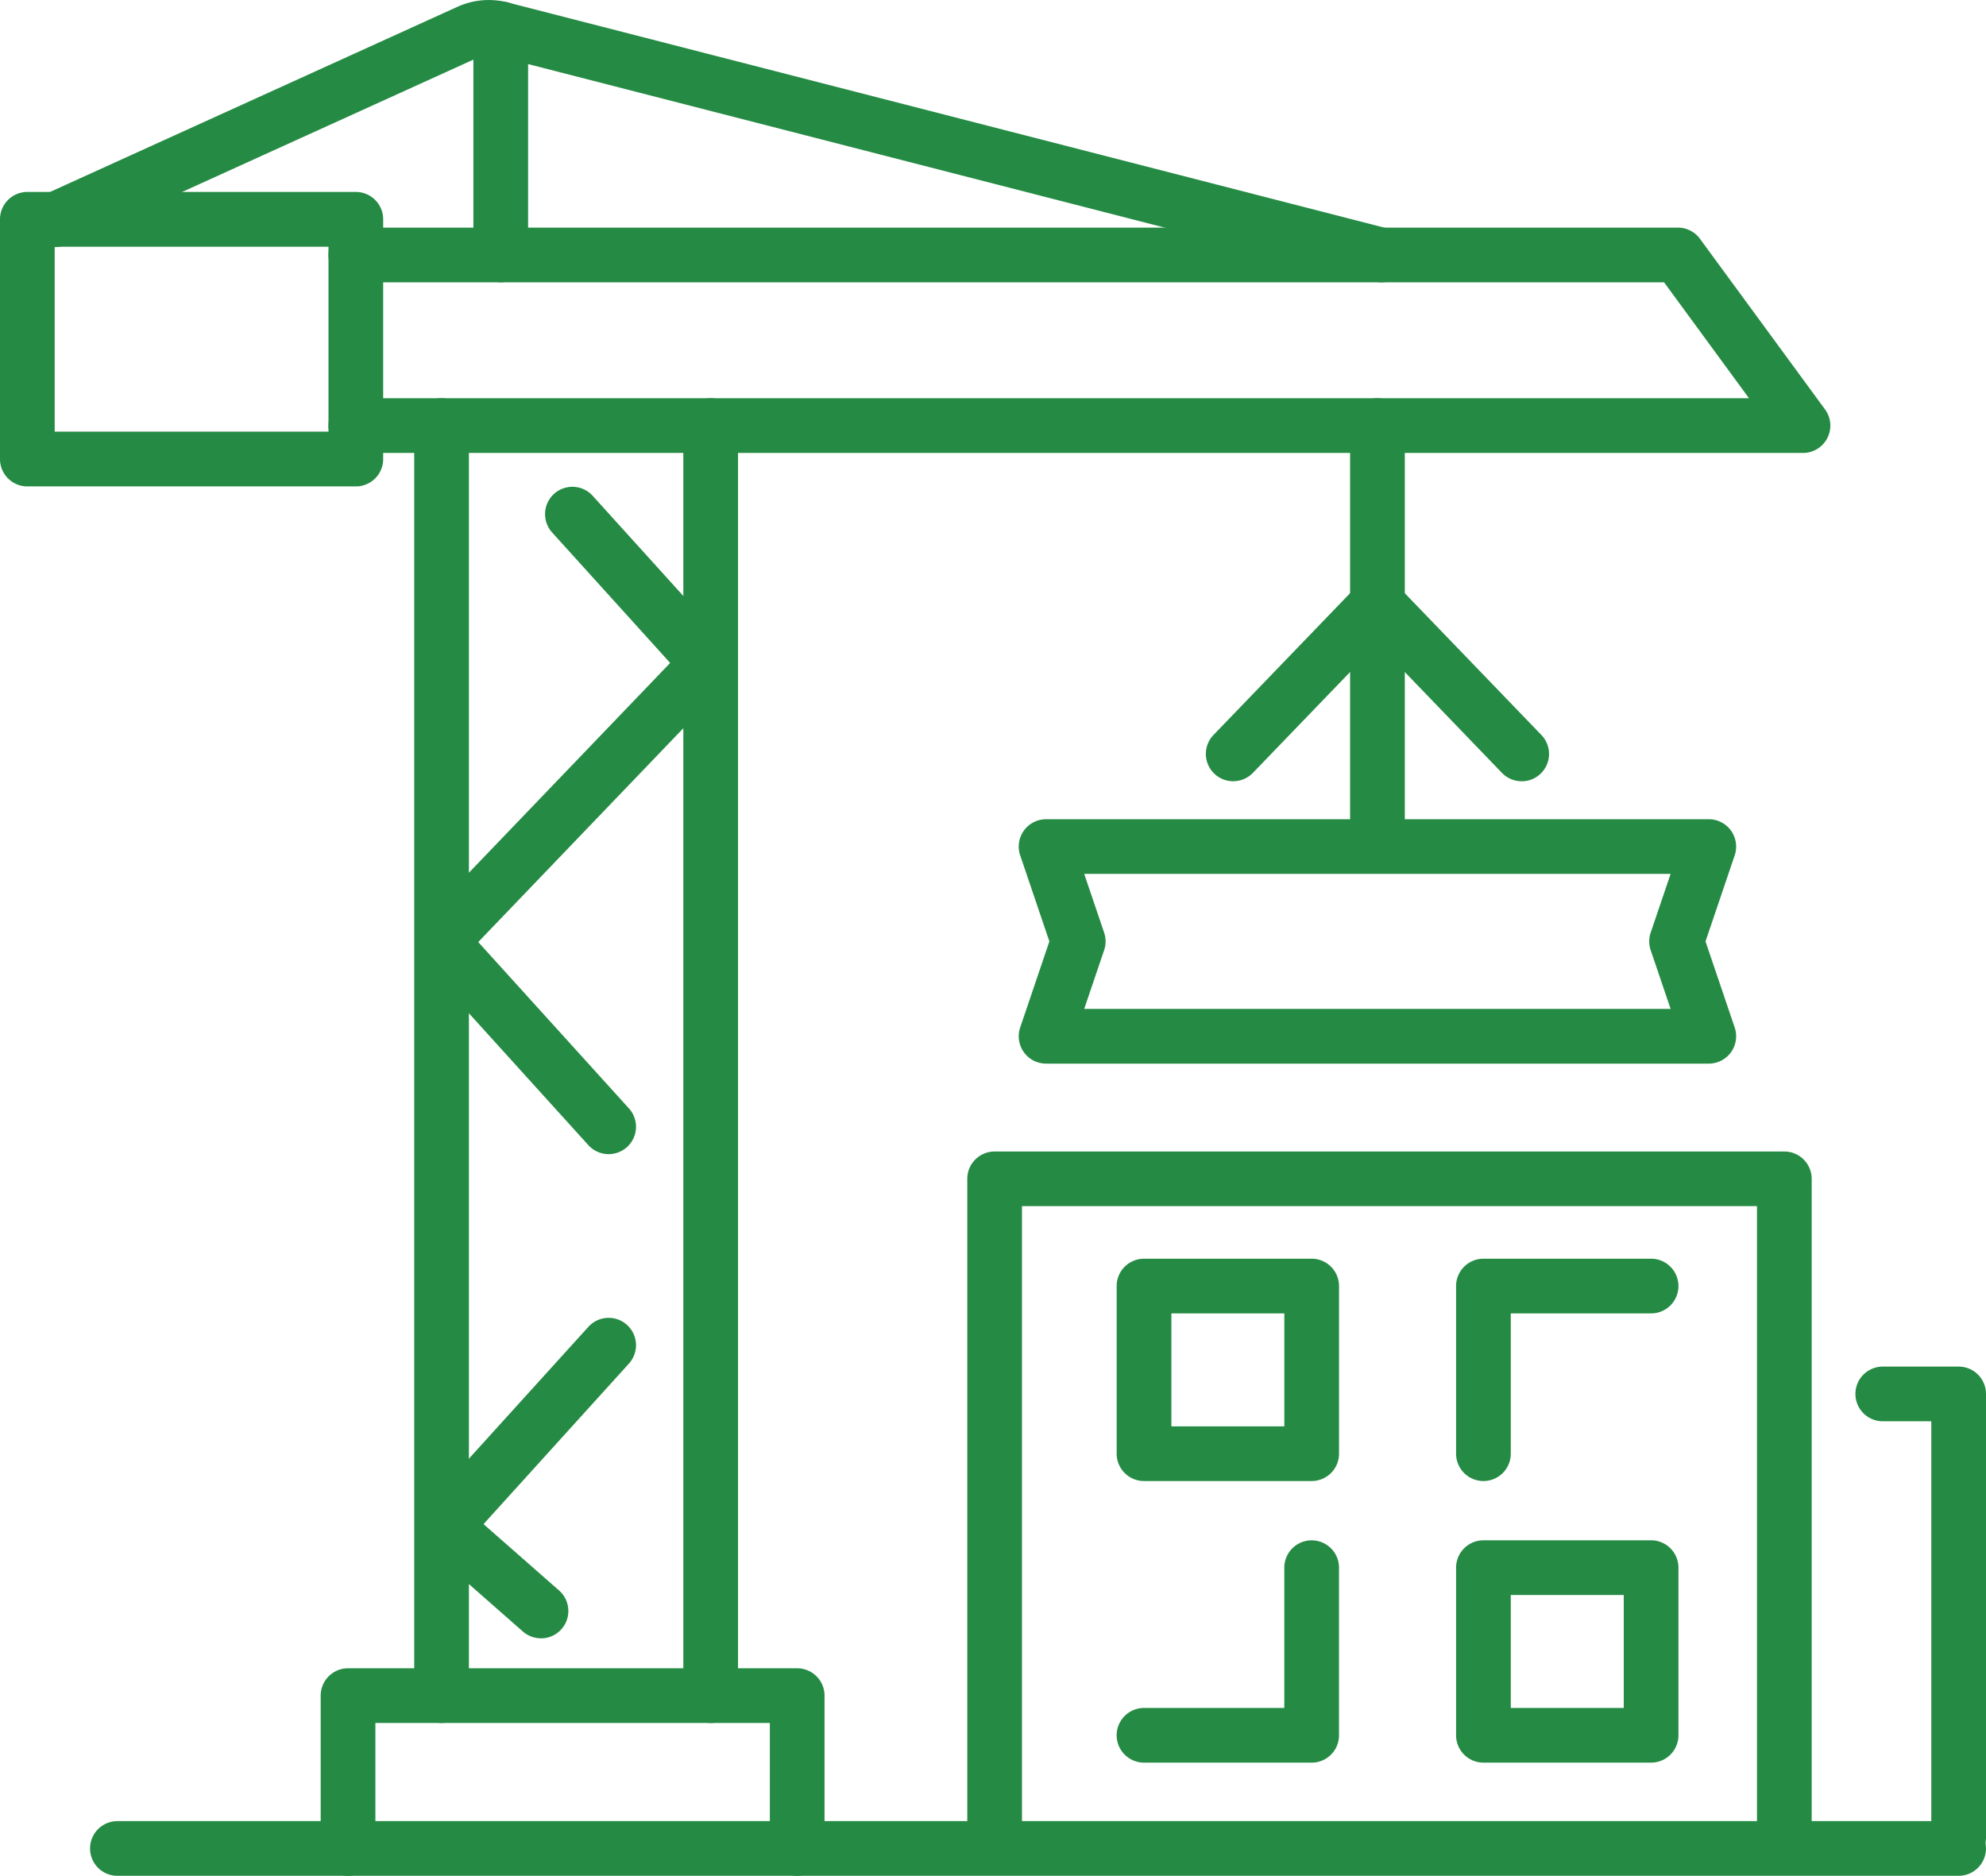
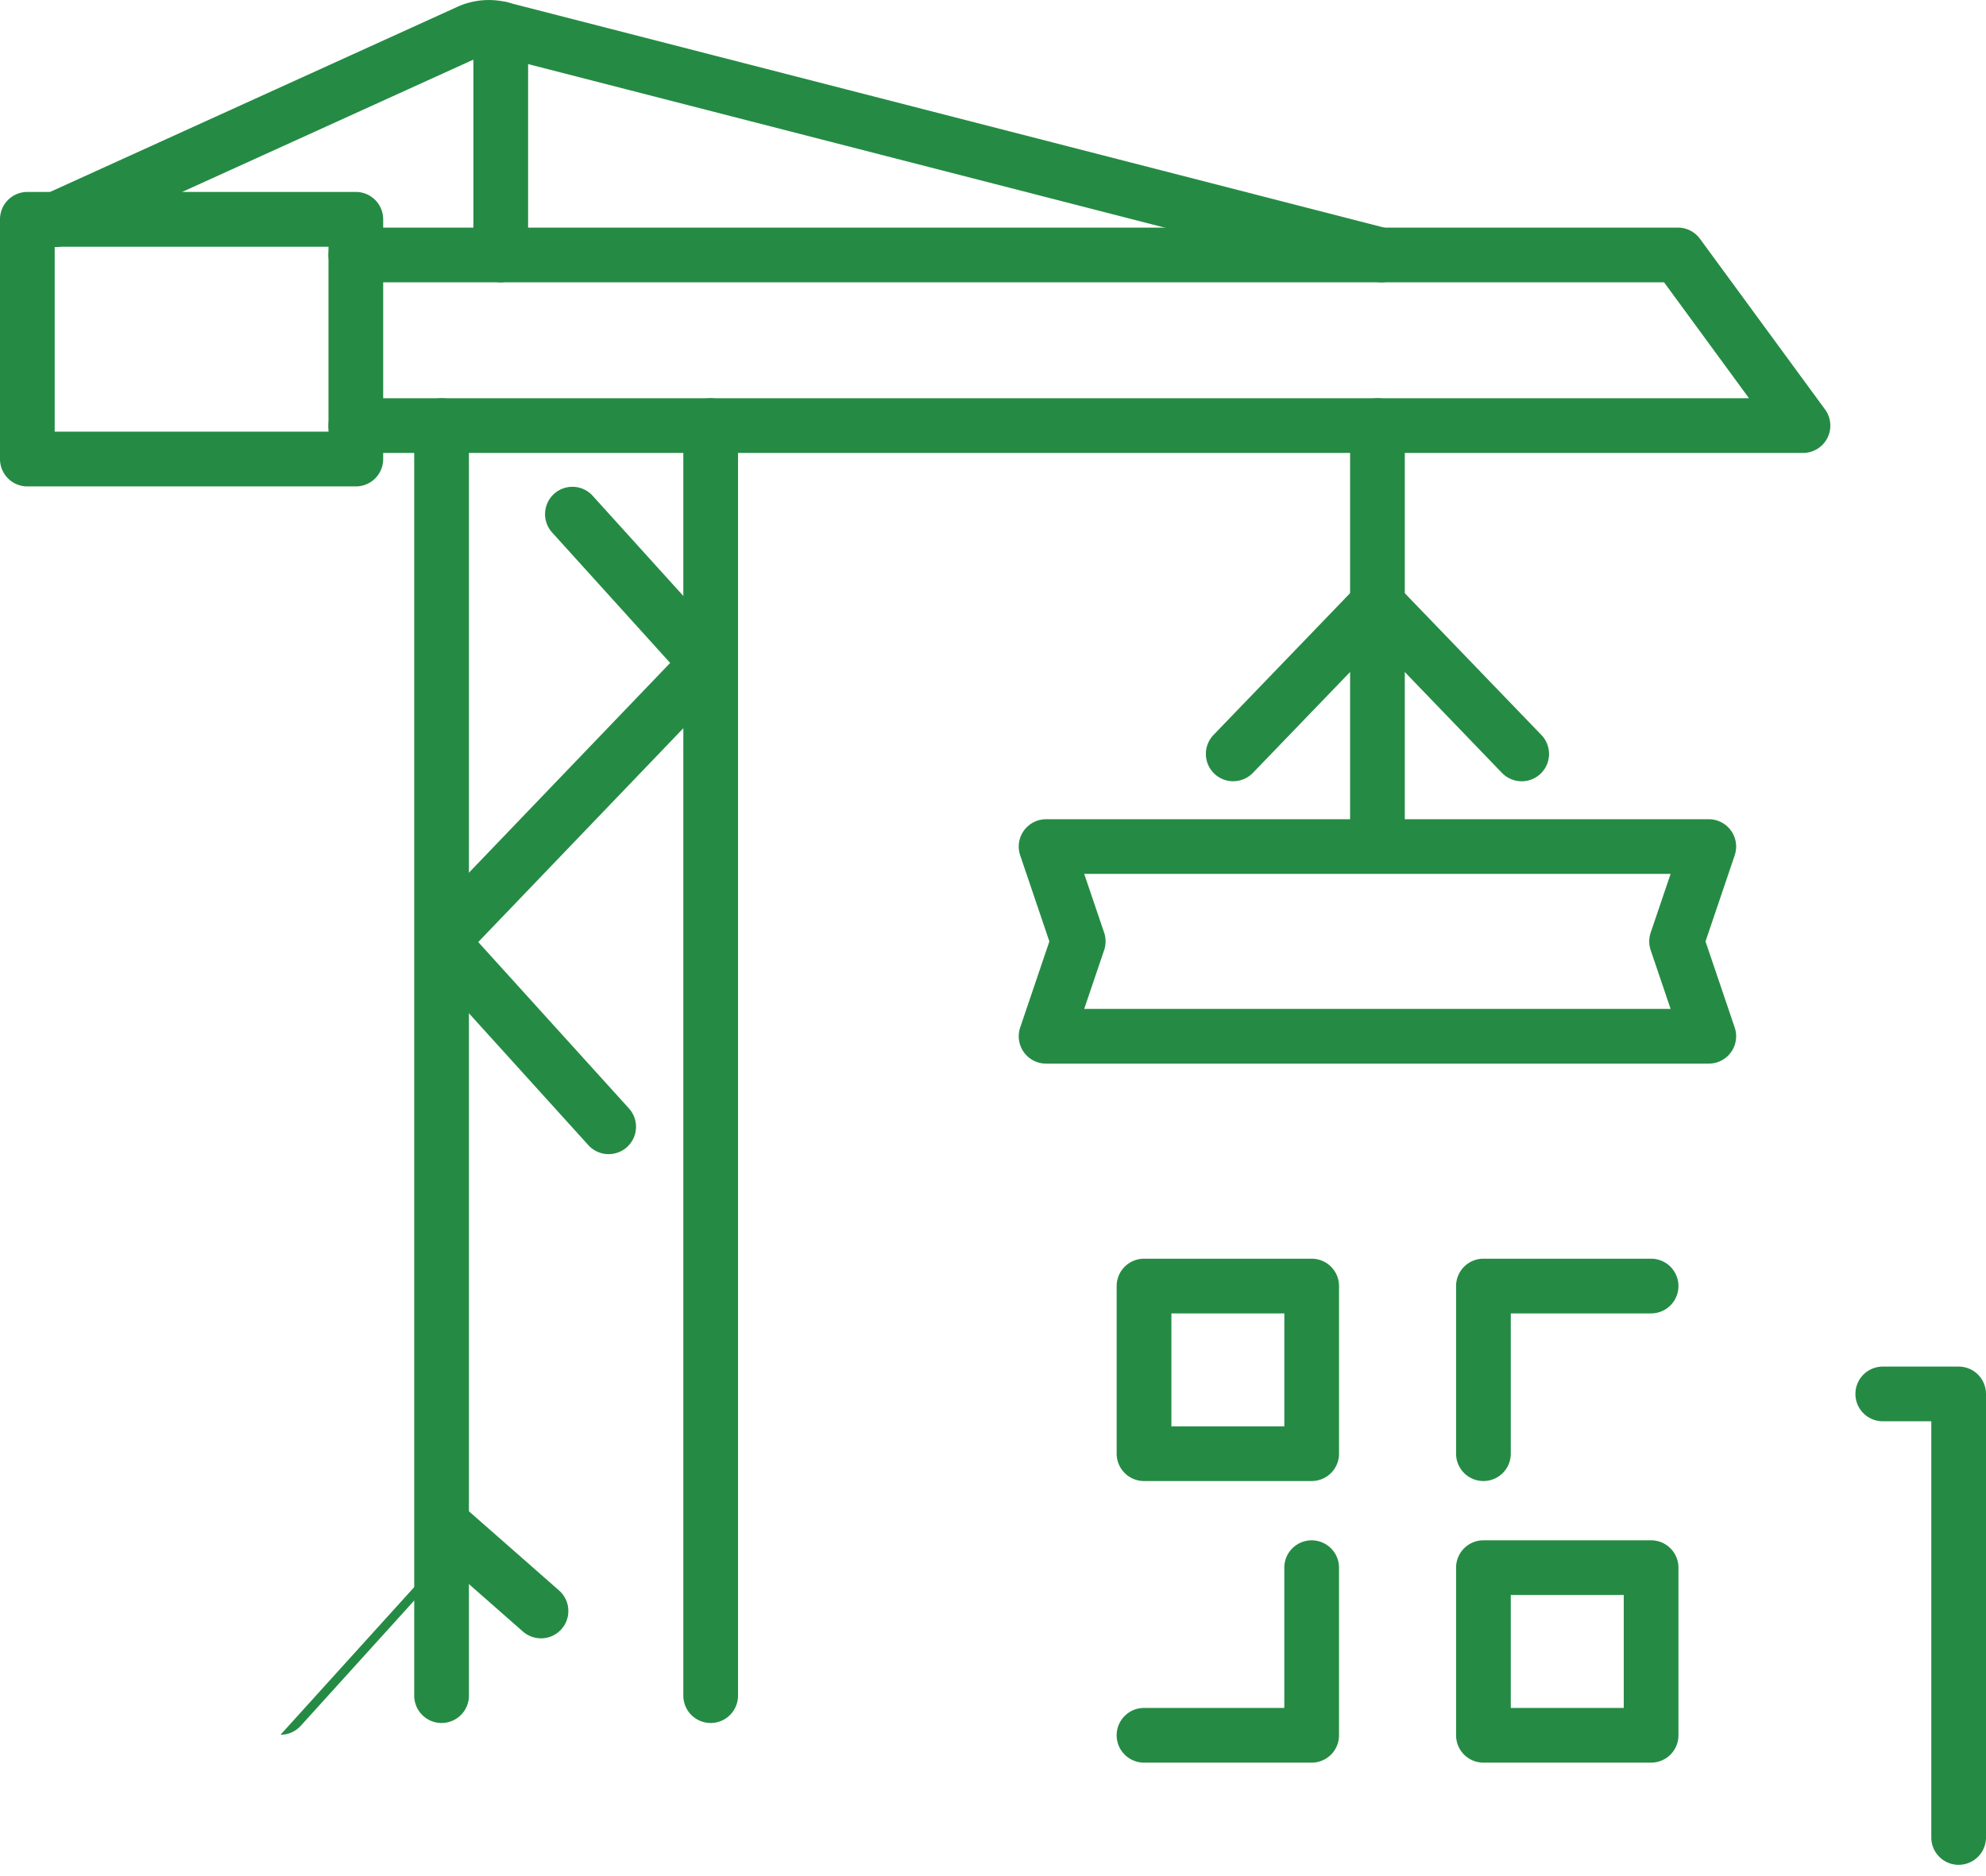
<svg xmlns="http://www.w3.org/2000/svg" id="Group_526" data-name="Group 526" width="95.268" height="90" viewBox="0 0 95.268 90">
  <defs>
    <clipPath id="clip-path">
      <rect id="Rectangle_310" data-name="Rectangle 310" width="95.268" height="90" fill="#258b44" />
    </clipPath>
  </defs>
  <g id="Group_525" data-name="Group 525" clip-path="url(#clip-path)">
    <path id="Path_1016" data-name="Path 1016" d="M174.074,73.435a1.312,1.312,0,0,1-1.312-1.312V52.283a1.312,1.312,0,1,1,2.624,0v19.84a1.312,1.312,0,0,1-1.312,1.312" transform="translate(-107.998 -31.863)" fill="#258b44" />
    <path id="Path_1017" data-name="Path 1017" d="M163.462,116.573H131.671a1.312,1.312,0,0,1-1.242-1.733l1.4-4.13-1.4-4.13a1.312,1.312,0,0,1,1.242-1.733h31.791a1.312,1.312,0,0,1,1.242,1.733l-1.4,4.13,1.4,4.13a1.312,1.312,0,0,1-1.242,1.733M133.5,113.948h28.13l-.956-2.818a1.313,1.313,0,0,1,0-.843l.956-2.818H133.5l.956,2.818a1.313,1.313,0,0,1,0,.843Z" transform="translate(-81.491 -65.541)" fill="#258b44" />
-     <path id="Path_1018" data-name="Path 1018" d="M162.97,181.617a1.312,1.312,0,0,1-1.312-1.312V150H126.4v30.3a1.312,1.312,0,0,1-2.624,0V148.69a1.312,1.312,0,0,1,1.312-1.312H162.97a1.312,1.312,0,0,1,1.312,1.312v31.615a1.312,1.312,0,0,1-1.312,1.312" transform="translate(-77.376 -92.13)" fill="#258b44" />
    <path id="Path_1019" data-name="Path 1019" d="M242.376,198.813a1.312,1.312,0,0,1-1.312-1.312V177.532h-2.328a1.312,1.312,0,0,1,0-2.624h3.64a1.312,1.312,0,0,1,1.312,1.312V197.5a1.312,1.312,0,0,1-1.312,1.312" transform="translate(-148.42 -109.34)" fill="#258b44" />
    <path id="Path_1020" data-name="Path 1020" d="M152.242,171.767H144.2a1.312,1.312,0,0,1-1.312-1.312v-8.043A1.312,1.312,0,0,1,144.2,161.1h8.043a1.312,1.312,0,0,1,1.312,1.312v8.043a1.312,1.312,0,0,1-1.312,1.312m-6.73-2.624h5.418v-5.419h-5.418Z" transform="translate(-89.322 -100.708)" fill="#258b44" />
    <path id="Path_1021" data-name="Path 1021" d="M152.242,207.807H144.2a1.312,1.312,0,0,1,0-2.624h6.73v-6.73a1.312,1.312,0,0,1,2.624,0v8.043a1.312,1.312,0,0,1-1.312,1.312" transform="translate(-89.322 -123.237)" fill="#258b44" />
    <path id="Path_1022" data-name="Path 1022" d="M187.636,171.767a1.312,1.312,0,0,1-1.312-1.312v-8.043a1.312,1.312,0,0,1,1.312-1.312h8.043a1.312,1.312,0,1,1,0,2.624h-6.731v6.731a1.312,1.312,0,0,1-1.312,1.312" transform="translate(-116.476 -100.708)" fill="#258b44" />
    <path id="Path_1023" data-name="Path 1023" d="M195.679,207.807h-8.043a1.312,1.312,0,0,1-1.312-1.312v-8.043a1.312,1.312,0,0,1,1.312-1.312h8.043a1.312,1.312,0,0,1,1.312,1.312v8.043a1.312,1.312,0,0,1-1.312,1.312m-6.731-2.624h5.419v-5.418h-5.419Z" transform="translate(-116.476 -123.237)" fill="#258b44" />
    <path id="Path_1024" data-name="Path 1024" d="M155.618,83.636a1.312,1.312,0,0,1-.945-2.222l6.919-7.183a1.312,1.312,0,0,1,1.89,1.82l-6.919,7.183a1.309,1.309,0,0,1-.945.4" transform="translate(-96.461 -46.152)" fill="#258b44" />
    <path id="Path_1025" data-name="Path 1025" d="M180.993,83.636a1.309,1.309,0,0,1-.945-.4l-6.919-7.183a1.312,1.312,0,0,1,1.89-1.82l6.919,7.183a1.312,1.312,0,0,1-.945,2.222" transform="translate(-107.998 -46.152)" fill="#258b44" />
    <path id="Path_1026" data-name="Path 1026" d="M54.31,114.531A1.312,1.312,0,0,1,53,113.219V52.283a1.312,1.312,0,1,1,2.624,0v60.936a1.312,1.312,0,0,1-1.312,1.312" transform="translate(-33.13 -31.863)" fill="#258b44" />
    <path id="Path_1027" data-name="Path 1027" d="M88.751,114.531a1.312,1.312,0,0,1-1.312-1.312V52.283a1.312,1.312,0,1,1,2.624,0v60.936a1.312,1.312,0,0,1-1.312,1.312" transform="translate(-54.66 -31.863)" fill="#258b44" />
    <path id="Path_1028" data-name="Path 1028" d="M112.763,39.943H43.344a1.312,1.312,0,0,1,0-2.624h66.831L106.1,31.756H43.344a1.312,1.312,0,0,1,0-2.624h63.42a1.313,1.313,0,0,1,1.058.536l6,8.187a1.312,1.312,0,0,1-1.058,2.088" transform="translate(-26.275 -18.211)" fill="#258b44" />
    <path id="Path_1029" data-name="Path 1029" d="M17.069,38.7H1.312A1.312,1.312,0,0,1,0,37.383v-11.5a1.312,1.312,0,0,1,1.312-1.312H17.069a1.312,1.312,0,0,1,1.312,1.312v11.5A1.312,1.312,0,0,1,17.069,38.7M2.624,36.071H15.757V27.2H2.624Z" transform="translate(0 -15.362)" fill="#258b44" />
    <path id="Path_1030" data-name="Path 1030" d="M68.533,13.545a1.315,1.315,0,0,1-.328-.042L25.976,2.654a1,1,0,0,0-.65.054L5.5,11.718A1.312,1.312,0,1,1,4.419,9.329L24.249.315a3.64,3.64,0,0,1,2.38-.2l42.229,10.85a1.312,1.312,0,0,1-.325,2.583" transform="translate(-2.281 0)" fill="#258b44" />
-     <path id="Path_1031" data-name="Path 1031" d="M101.16,235.705H12.837a1.312,1.312,0,0,1,0-2.624H101.16a1.312,1.312,0,1,1,0,2.624" transform="translate(-7.205 -145.705)" fill="#258b44" />
    <path id="Path_1032" data-name="Path 1032" d="M54.7,85.265a1.312,1.312,0,0,1-.947-2.22L65.524,70.773l-5.653-6.248a1.312,1.312,0,1,1,1.946-1.76l6.473,7.154a1.312,1.312,0,0,1-.026,1.788L55.65,84.861a1.308,1.308,0,0,1-.947.4" transform="translate(-33.376 -38.966)" fill="#258b44" />
    <path id="Path_1033" data-name="Path 1033" d="M62.573,128.853a1.311,1.311,0,0,1-.973-.431l-7.869-8.69a1.312,1.312,0,0,1,1.946-1.762l7.869,8.689a1.312,1.312,0,0,1-.972,2.193" transform="translate(-33.376 -73.478)" fill="#258b44" />
-     <path id="Path_1034" data-name="Path 1034" d="M54.7,179.981a1.312,1.312,0,0,1-.972-2.193L61.6,169.1a1.312,1.312,0,0,1,1.946,1.762l-7.869,8.69a1.311,1.311,0,0,1-.973.431" transform="translate(-33.376 -105.439)" fill="#258b44" />
+     <path id="Path_1034" data-name="Path 1034" d="M54.7,179.981a1.312,1.312,0,0,1-.972-2.193a1.312,1.312,0,0,1,1.946,1.762l-7.869,8.69a1.311,1.311,0,0,1-.973.431" transform="translate(-33.376 -105.439)" fill="#258b44" />
    <path id="Path_1035" data-name="Path 1035" d="M59.324,198.534a1.308,1.308,0,0,1-.866-.327l-4.621-4.062a1.312,1.312,0,1,1,1.732-1.971l4.622,4.062a1.312,1.312,0,0,1-.867,2.3" transform="translate(-33.376 -119.929)" fill="#258b44" />
-     <path id="Path_1036" data-name="Path 1036" d="M63.893,223.478a1.312,1.312,0,0,1-1.312-1.312v-6.02H43.659v6.02a1.312,1.312,0,1,1-2.624,0v-7.333a1.312,1.312,0,0,1,1.312-1.312H63.893a1.312,1.312,0,0,1,1.312,1.312v7.333a1.312,1.312,0,0,1-1.312,1.312" transform="translate(-25.652 -133.478)" fill="#258b44" />
    <path id="Path_1037" data-name="Path 1037" d="M61.891,13.664a1.312,1.312,0,0,1-1.312-1.312V1.5a1.312,1.312,0,0,1,2.624,0V12.352a1.312,1.312,0,0,1-1.312,1.312" transform="translate(-37.87 -0.119)" fill="#258b44" />
  </g>
</svg>